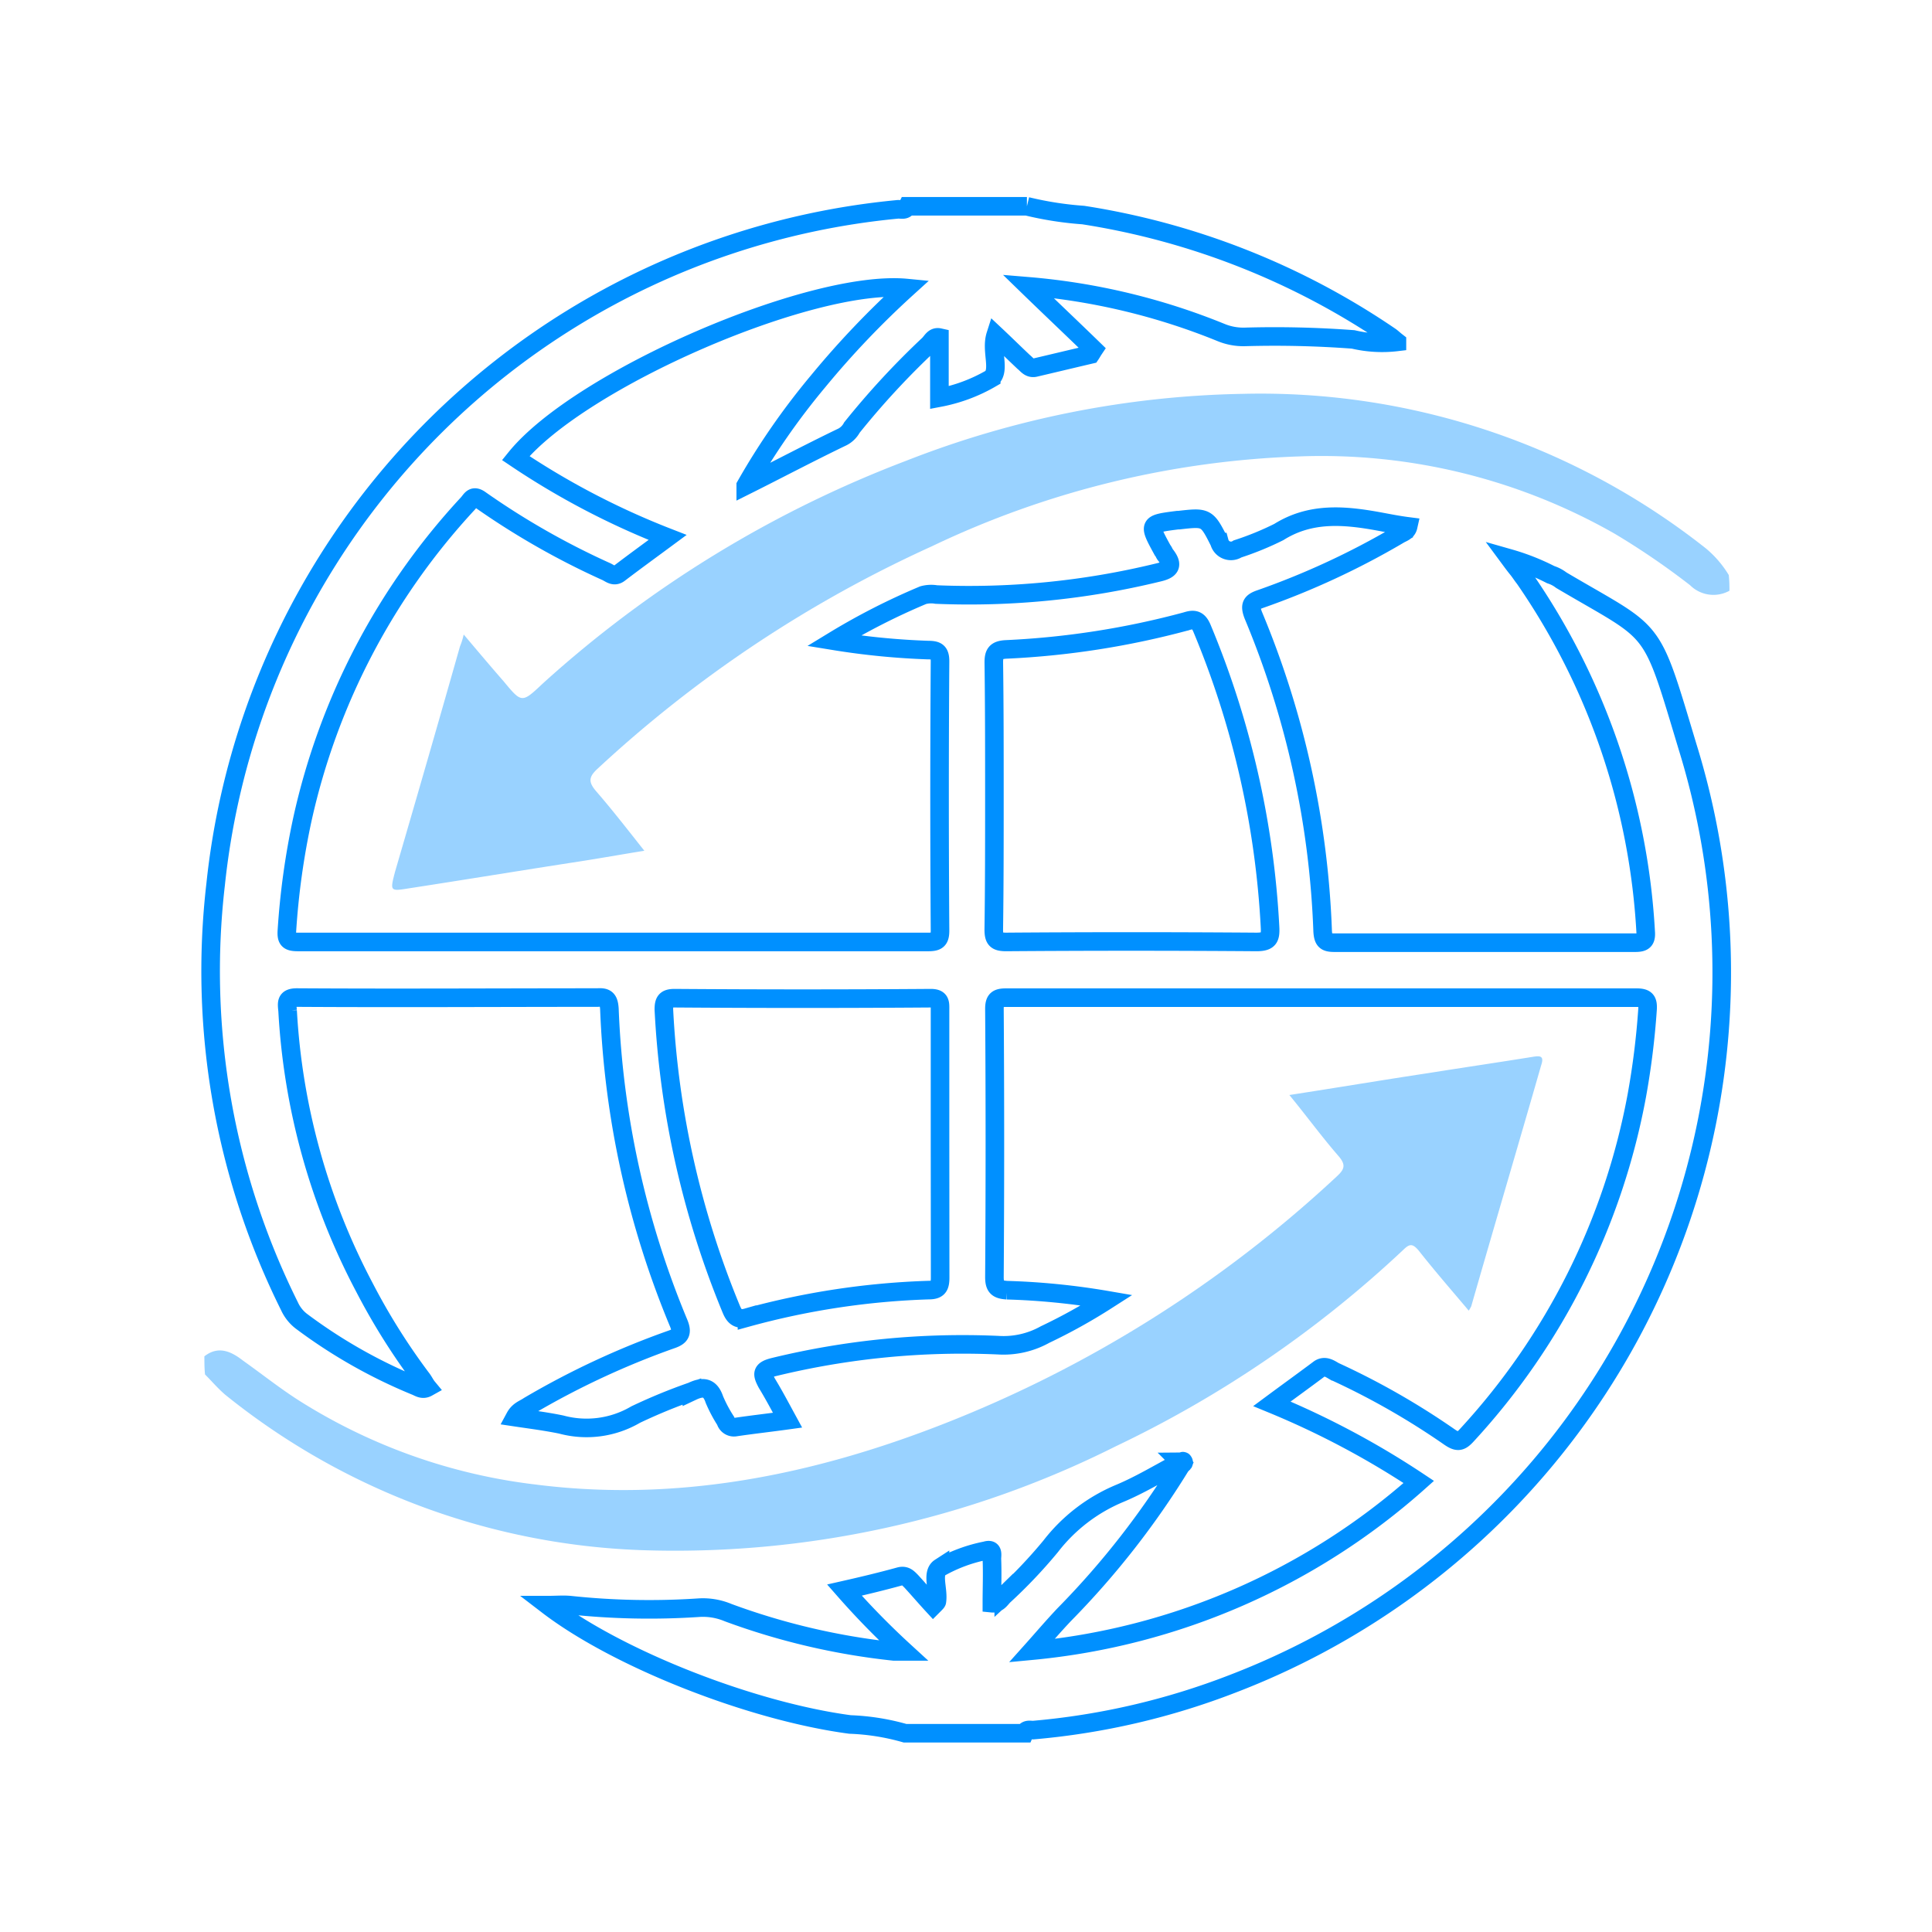
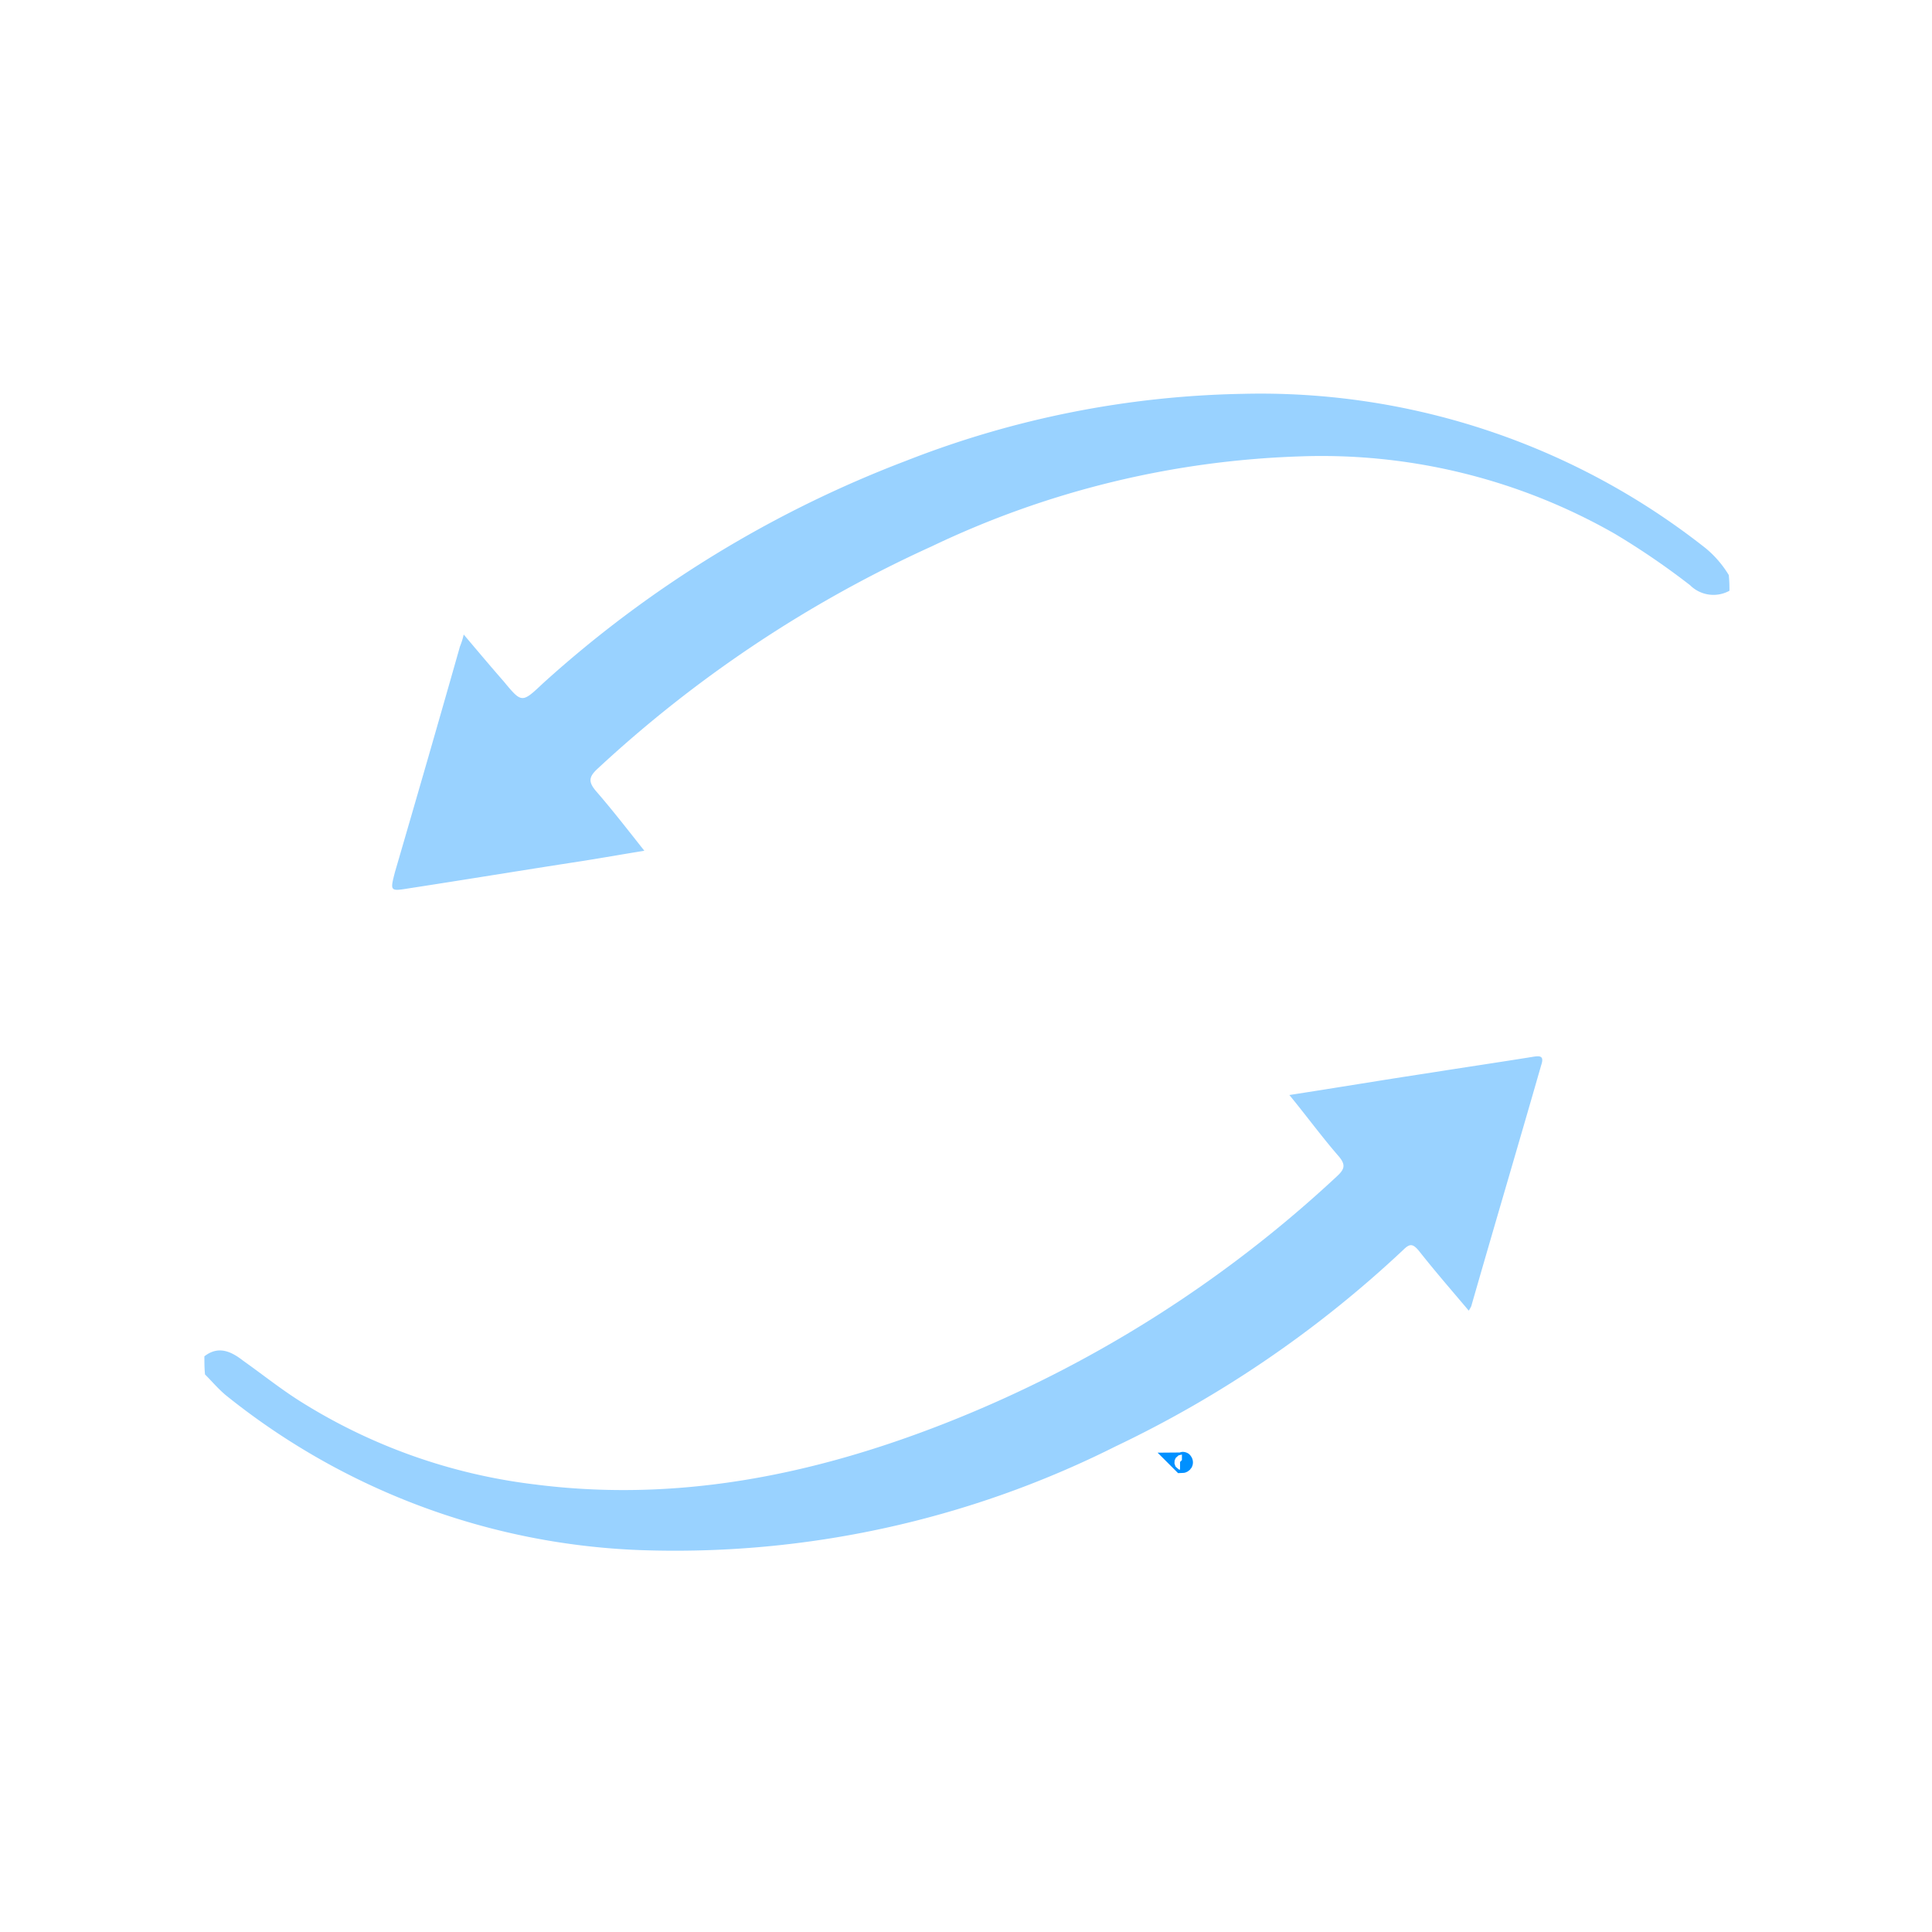
<svg xmlns="http://www.w3.org/2000/svg" viewBox="-4941 2284 104 104">
  <defs>
    <style>
      .cls-1, .cls-2 {
        fill: none;
      }

      .cls-2 {
        stroke: #0090ff;
        stroke-miterlimit: 10;
      }

      .cls-3 {
        fill: #0090ff;
        opacity: 0.4;
      }
    </style>
  </defs>
  <g id="Group_4106" data-name="Group 4106" transform="translate(-5688 245)">
    <rect id="Rectangle_378" data-name="Rectangle 378" class="cls-1" width="104" height="104" transform="translate(747 2039)" />
    <g id="Group_3976" data-name="Group 3976" transform="translate(758.002 2049.605)">
-       <path id="Path_5669" data-name="Path 5669" class="cls-2" d="M53.279,68.194A44.888,44.888,0,0,1,46.954,76.3c-.606.639-1.178,1.312-1.75,1.951A36.423,36.423,0,0,0,66.03,69.169a45.594,45.594,0,0,0-7.907-4.206c.908-.673,1.75-1.279,2.557-1.884.3-.2.572,0,.807.135a40.257,40.257,0,0,1,6.191,3.533c.437.3.606.269.942-.1a36.821,36.821,0,0,0,9.151-18.3,42.067,42.067,0,0,0,.572-4.609c.034-.5-.1-.639-.606-.639H43.825c-.471,0-.639.1-.639.606q.05,7.217,0,14.434c0,.538.168.673.673.707a38.375,38.375,0,0,1,5.383.538,30.233,30.233,0,0,1-3.331,1.85,4.586,4.586,0,0,1-2.523.572,42.967,42.967,0,0,0-12.079,1.178c-.673.168-.639.37-.37.875.37.606.707,1.245,1.11,1.985-.976.135-1.884.236-2.793.37a.463.463,0,0,1-.538-.336,7.44,7.44,0,0,1-.606-1.144c-.236-.707-.639-.707-1.211-.437a30.062,30.062,0,0,0-3.028,1.245,5.217,5.217,0,0,1-4,.538c-.807-.168-1.615-.269-2.49-.4.2-.37.5-.437.74-.606A44.054,44.054,0,0,1,25.791,61.5c.5-.168.606-.37.4-.875A48.858,48.858,0,0,1,22.46,43.7c-.034-.5-.168-.639-.639-.606-5.383,0-10.8.034-16.183,0-.606,0-.538.3-.5.707a36.077,36.077,0,0,0,4.138,14.9,34.9,34.9,0,0,0,3.062,4.879c.135.168.2.336.336.5-.3.168-.5-.034-.707-.1a27.923,27.923,0,0,1-6.09-3.465,2.134,2.134,0,0,1-.639-.807A40.482,40.482,0,0,1,1.264,37,40.783,40.783,0,0,1,37.937.668c.2-.034.437.1.572-.168h6.426a18.3,18.3,0,0,0,3.028.471A40.29,40.29,0,0,1,64.483,7.5c.1.067.2.168.37.3A6.754,6.754,0,0,1,62.5,7.666a56.673,56.673,0,0,0-5.854-.135A3.151,3.151,0,0,1,55.4,7.3,35.252,35.252,0,0,0,45,4.807c1.178,1.144,2.355,2.254,3.533,3.4-.067.1-.1.168-.168.269-1.009.236-1.985.471-2.994.707-.3.067-.437-.168-.606-.3-.5-.471-.976-.942-1.514-1.447-.269.841.269,1.884-.236,2.322A8.788,8.788,0,0,1,40.225,10.8V7.565c-.3-.067-.4.2-.572.37a43.463,43.463,0,0,0-4.138,4.475,1.213,1.213,0,0,1-.5.5c-1.75.841-3.465,1.75-5.215,2.624a38.064,38.064,0,0,1,3.9-5.619,47.906,47.906,0,0,1,4.778-5.013c-5.148-.5-17.63,4.912-21.062,9.151a41.858,41.858,0,0,0,8.176,4.273C24.681,19,23.84,19.61,23,20.25c-.3.236-.5,0-.74-.1a41.4,41.4,0,0,1-6.729-3.836c-.4-.3-.5-.034-.673.168A36.566,36.566,0,0,0,5.94,33.472,40.53,40.53,0,0,0,5.1,39.495c-.034.5.1.606.606.606H39.619c.471,0,.639-.1.639-.606-.034-4.845-.034-9.69,0-14.5,0-.5-.168-.606-.639-.606a39.913,39.913,0,0,1-5.08-.5,36.1,36.1,0,0,1,4.811-2.456,1.646,1.646,0,0,1,.707-.034,42.912,42.912,0,0,0,11.91-1.178c.606-.135.908-.336.437-.942-.067-.067-.1-.2-.168-.269-.774-1.413-.774-1.413.807-1.615h.067c1.48-.168,1.514-.168,2.187,1.178a.643.643,0,0,0,.976.37,16.159,16.159,0,0,0,2.221-.908c1.716-1.077,3.533-.908,5.383-.572.538.1,1.043.2,1.581.269-.067.3-.336.336-.538.471a42.25,42.25,0,0,1-7.4,3.432c-.5.168-.606.336-.4.875a48.649,48.649,0,0,1,3.735,17.024c.034.5.168.606.639.606H77.672c.437,0,.606-.1.572-.572a37.07,37.07,0,0,0-6.527-19.043c-.135-.168-.236-.336-.37-.5s-.236-.3-.437-.572a12.218,12.218,0,0,1,2.221.875,1.87,1.87,0,0,1,.572.3c5.181,3.062,4.744,2.153,6.8,8.983A41.012,41.012,0,0,1,56,80.037a38.951,38.951,0,0,1-10.733,2.49c-.168,0-.37-.067-.471.168H38.374a12.366,12.366,0,0,0-2.961-.471C30.1,81.517,22.9,78.691,19.129,75.8c.471,0,.841-.034,1.211,0a40.143,40.143,0,0,0,6.965.135,3.5,3.5,0,0,1,1.548.269,36.962,36.962,0,0,0,8.916,2.086h.572a42.478,42.478,0,0,1-3.23-3.3c1.043-.236,2.019-.471,2.994-.74.3-.067.437.1.606.269.4.437.774.875,1.178,1.312.168-.168.2-.2.2-.236.1-.639-.3-1.514.168-1.817a8.234,8.234,0,0,1,2.456-.908c.437-.135.336.236.336.437.034.807,0,1.581,0,2.389.336.034.471-.236.639-.4a26.827,26.827,0,0,0,2.523-2.658,9.141,9.141,0,0,1,3.735-2.86c1.043-.437,2.052-1.043,3.062-1.581C53.212,68.126,53.245,68.16,53.279,68.194ZM43.185,32.227h0c0,2.389,0,4.811-.034,7.2,0,.538.135.673.673.673,4.475-.034,8.983-.034,13.458,0,.673,0,.774-.2.74-.807A48.243,48.243,0,0,0,54.356,23.21c-.2-.471-.437-.5-.841-.37a45.039,45.039,0,0,1-9.723,1.514c-.538.034-.639.236-.639.707C43.185,27.45,43.185,29.838,43.185,32.227Zm-2.927,18.74v-7.2c0-.37.034-.639-.5-.639-4.609.034-9.185.034-13.794,0-.471,0-.572.168-.572.606a48.581,48.581,0,0,0,3.634,16.15c.168.4.37.572.841.437a41.767,41.767,0,0,1,9.791-1.48c.5,0,.606-.2.606-.673Z" transform="translate(-0.658 0)" />
      <path id="Path_5670" data-name="Path 5670" class="cls-3" d="M102.035,41.1a1.784,1.784,0,0,1-2.12-.3,40.735,40.735,0,0,0-4.037-2.759,31.832,31.832,0,0,0-17.024-4.172A49.631,49.631,0,0,0,59.1,38.707a67.231,67.231,0,0,0-18,11.978c-.471.437-.5.707-.067,1.211.875,1.009,1.682,2.052,2.591,3.2-1.245.2-2.355.4-3.465.572-3.062.471-6.123.976-9.185,1.447-1.043.168-1.043.168-.774-.875,1.178-4.037,2.355-8.108,3.5-12.146a3.628,3.628,0,0,0,.2-.639c.74.875,1.447,1.716,2.153,2.523.976,1.178.976,1.178,2.12.1A61.866,61.866,0,0,1,57.724,34.1a52.084,52.084,0,0,1,18.1-3.6,38.65,38.65,0,0,1,24.931,8.31A5.68,5.68,0,0,1,102,40.255,7.318,7.318,0,0,1,102.035,41.1Z" transform="translate(-19.941 -19.904)" />
      <path id="Path_5671" data-name="Path 5671" class="cls-3" d="M0,152.654c.774-.606,1.48-.236,2.086.236,1.043.74,2.052,1.548,3.129,2.221A30.515,30.515,0,0,0,17.8,159.552c7.637.976,14.938-.5,22-3.264a66.641,66.641,0,0,0,21.163-13.323c.4-.37.5-.606.1-1.077-.908-1.043-1.716-2.153-2.658-3.3,2.591-.4,5.013-.807,7.469-1.178,1.884-.3,3.735-.572,5.619-.875.4-.067.639-.067.471.437-1.245,4.34-2.523,8.647-3.768,12.987a1.929,1.929,0,0,1-.135.236c-.908-1.077-1.817-2.12-2.692-3.23-.336-.4-.5-.37-.841-.034A60.671,60.671,0,0,1,49.054,157.5a52.838,52.838,0,0,1-25.6,5.585A37.81,37.81,0,0,1,1.144,154.74c-.4-.336-.74-.74-1.11-1.11C0,153.294,0,152.957,0,152.654Z" transform="translate(0 -90.248)" />
      <path id="Path_5672" data-name="Path 5672" class="cls-2" d="M156.1,201.315c.067,0,.168-.067.168-.034.067.067,0,.135-.067.135Z" transform="translate(-103.58 -133.222)" />
    </g>
  </g>
</svg>